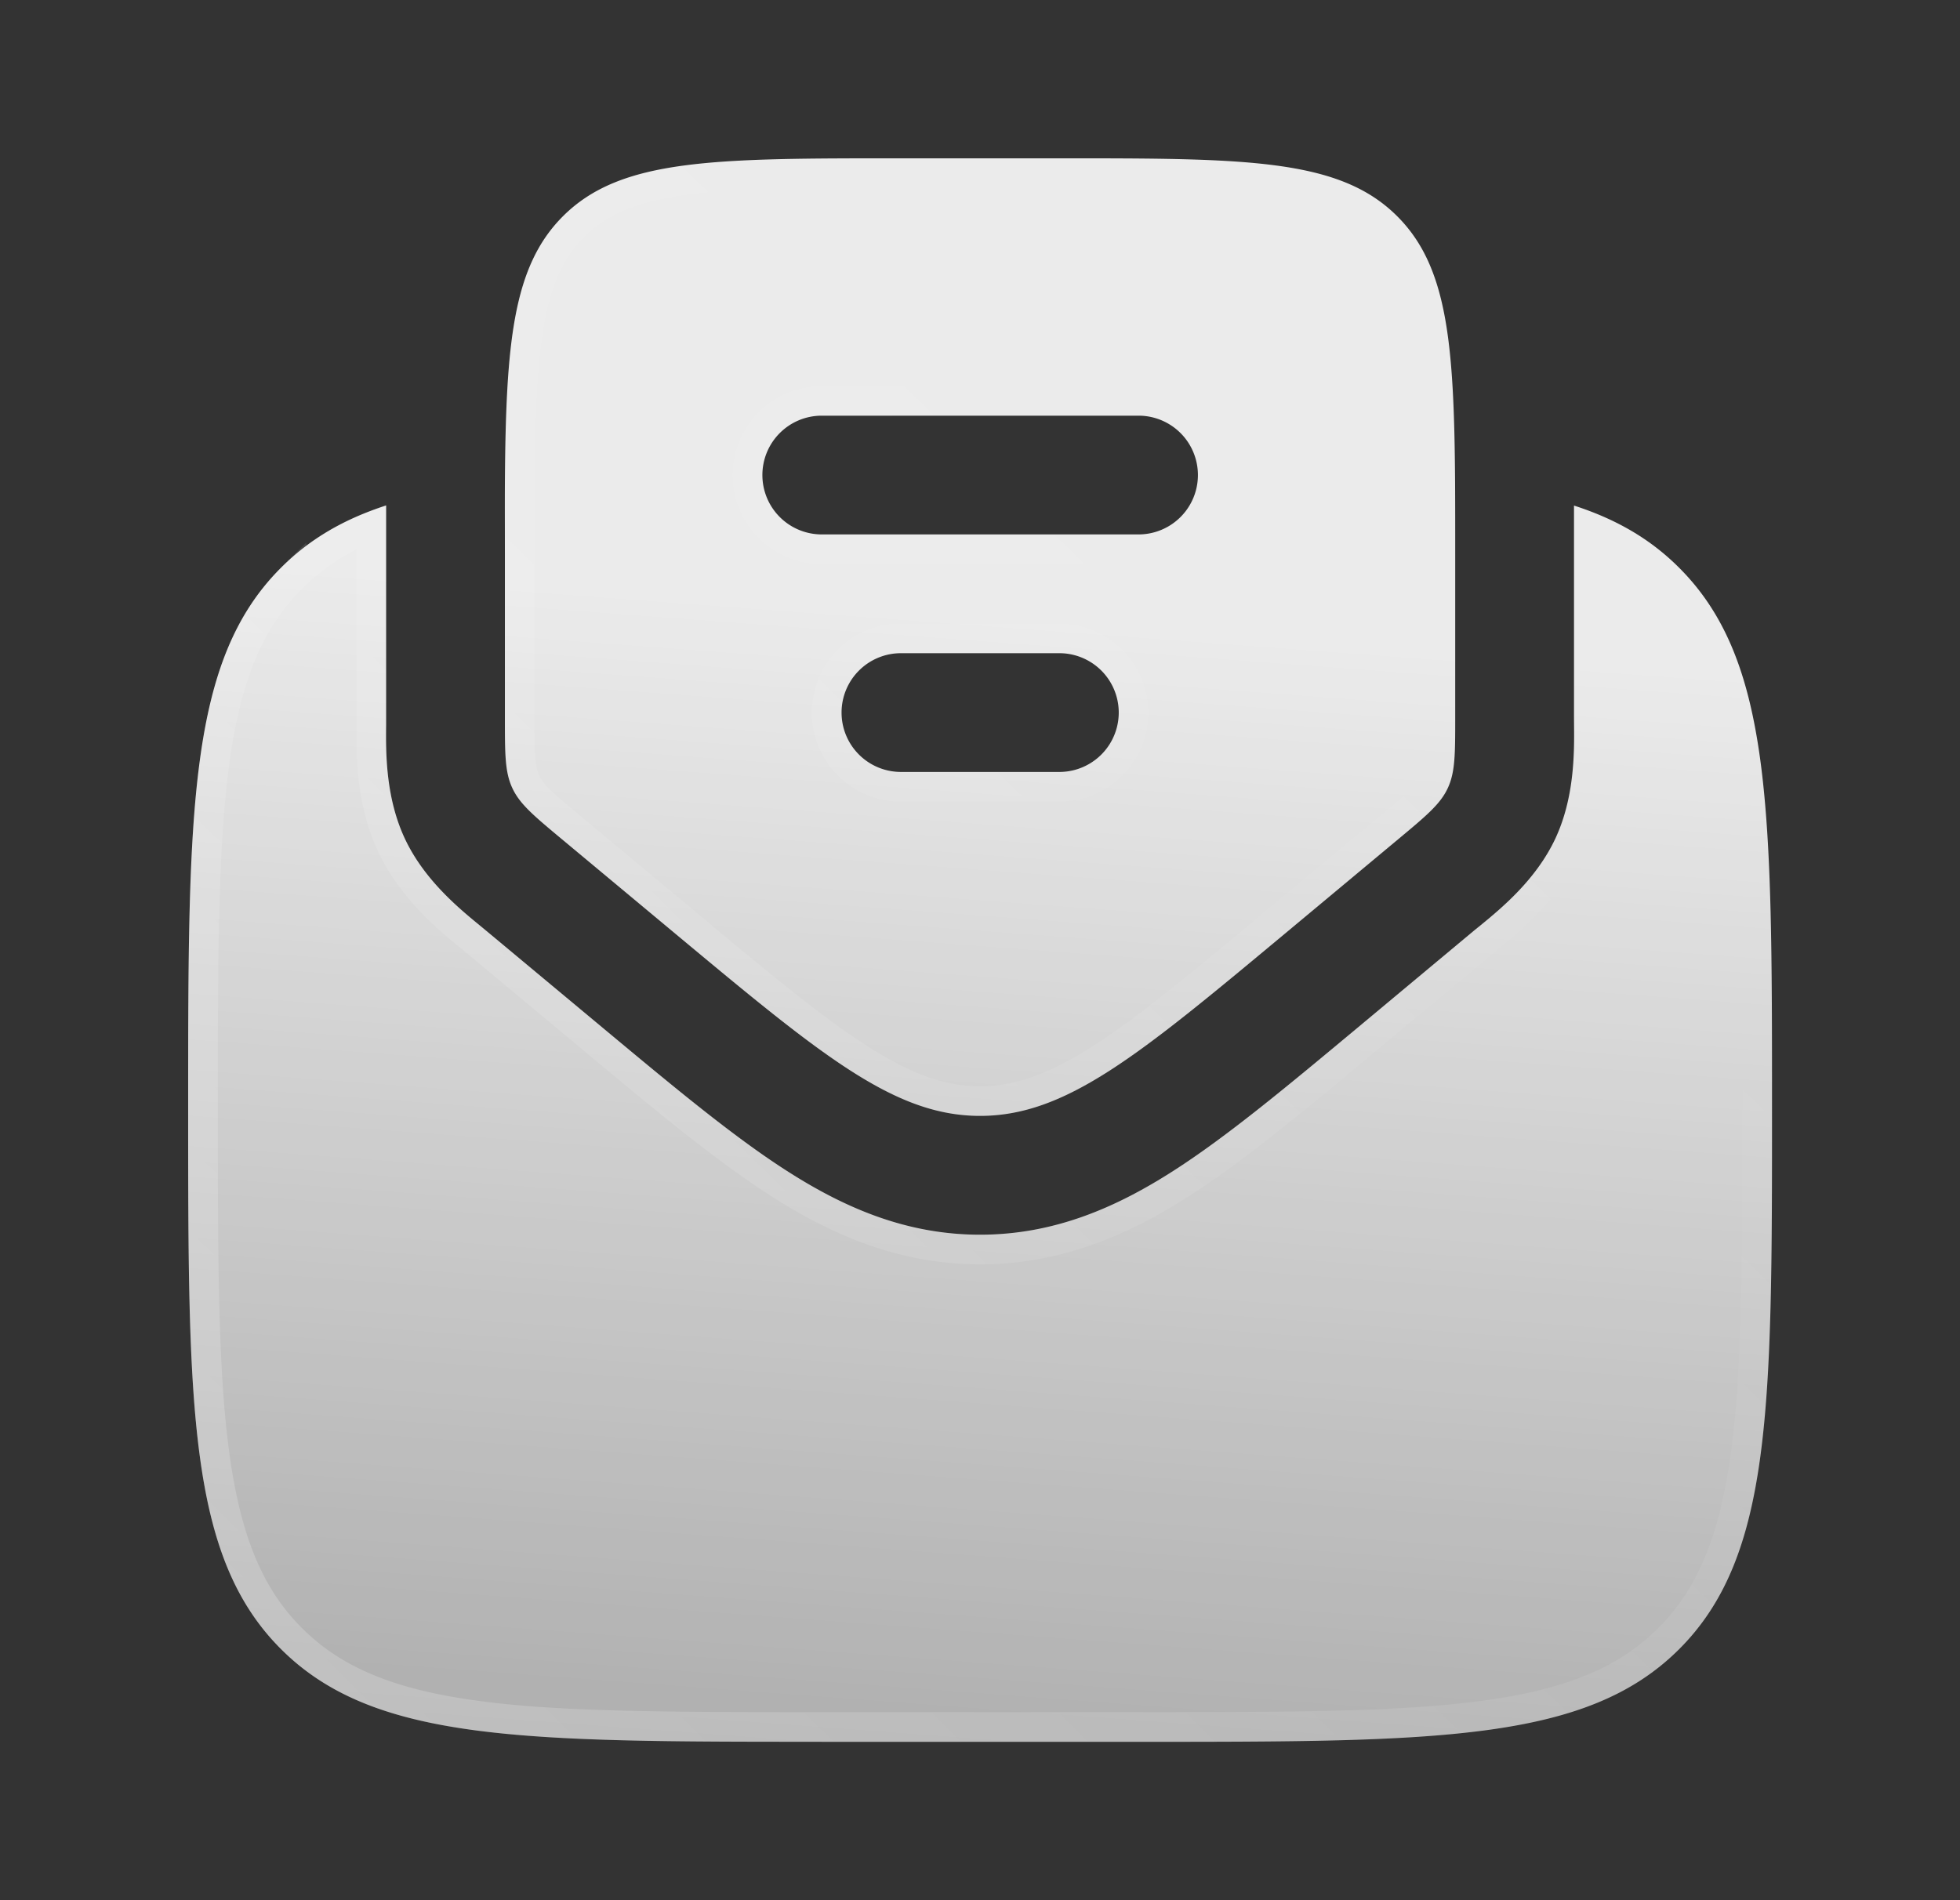
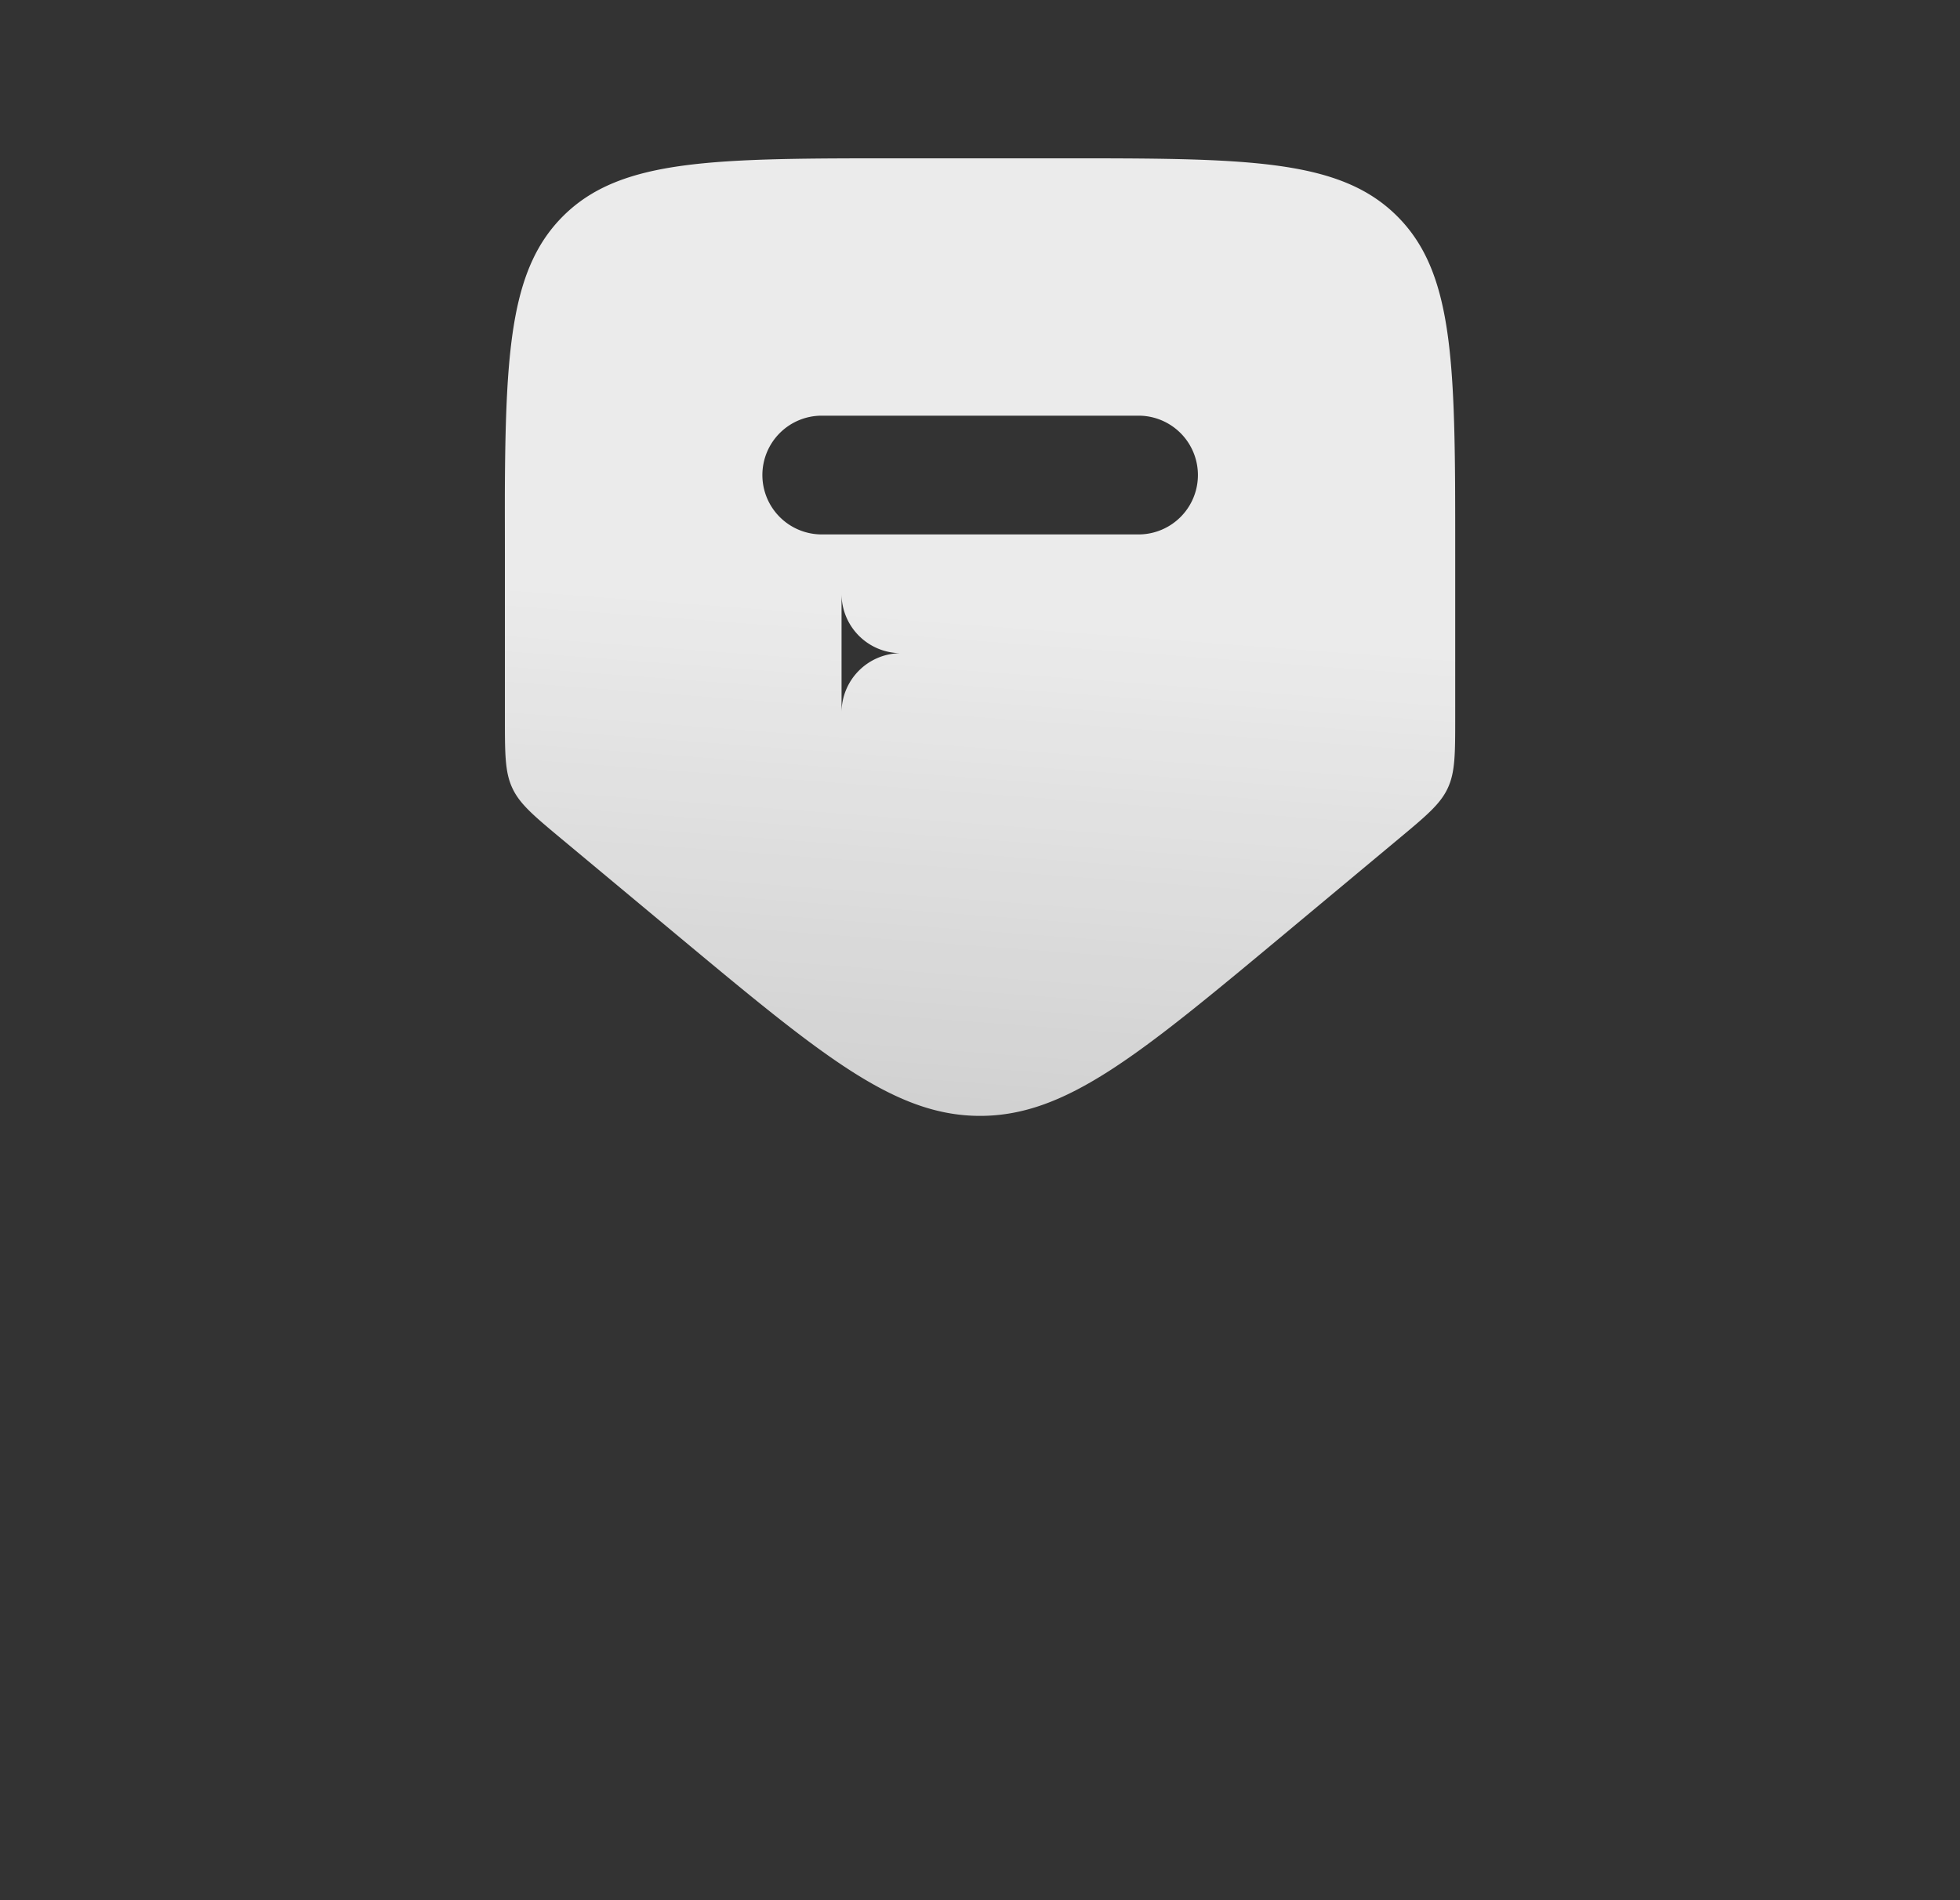
<svg xmlns="http://www.w3.org/2000/svg" width="33" height="32" fill="none">
  <rect width="100%" height="100%" fill="#333333" stroke="none" />
-   <path fill="url(#a)" d="M13.835 29.333h5.333c5.028 0 7.542 0 9.105-1.562 1.562-1.562 1.562-4.076 1.562-9.105 0-5.028 0-7.542-1.563-9.104-.483-.484-1.058-.818-1.771-1.048v3.57l.001.127c.004.454.01 1.215-.315 1.911-.326.696-.915 1.178-1.266 1.466a15.29 15.29 0 0 0-.099.08l-2.008 1.675c-1.148.956-2.147 1.789-3.045 2.366-.968.623-2.016 1.084-3.268 1.084-1.252 0-2.299-.461-3.267-1.084-.898-.577-1.897-1.41-3.045-2.366L8.18 15.669l-.098-.081c-.351-.288-.94-.77-1.266-1.466-.326-.696-.32-1.457-.315-1.91v-3.7c-.712.231-1.287.565-1.77 1.049-1.563 1.562-1.563 4.076-1.563 9.104 0 5.029 0 7.543 1.562 9.105 1.562 1.562 4.076 1.562 9.105 1.562Z" />
-   <path fill="url(#b)" fill-rule="evenodd" d="m9.46 14.132 1.92 1.6c2.449 2.04 3.673 3.06 5.121 3.06 1.449 0 2.673-1.02 5.122-3.06l1.919-1.6c.472-.393.708-.59.833-.858.126-.269.126-.576.126-1.19V9.333c0-.428 0-.826-.002-1.198-.016-2.362-.13-3.65-.974-4.493-.976-.976-2.548-.976-5.69-.976h-2.667c-3.143 0-4.714 0-5.69.976-.844.844-.961 2.131-.977 4.493-.002.372 0 .77 0 1.198v2.75c0 .615 0 .922.126 1.19.126.27.362.466.834.86ZM12.836 8a1 1 0 0 1 1-1h5.333a1 1 0 1 1 0 2h-5.333a1 1 0 0 1-1-1Zm1.333 4a1 1 0 0 1 1-1h2.667a1 1 0 0 1 0 2h-2.667a1 1 0 0 1-1-1Z" clip-rule="evenodd" />
-   <path stroke="url(#c)" stroke-opacity=".2" stroke-width=".5" d="M26.751 8.87c.53.21.968.492 1.345.869.727.726 1.104 1.684 1.296 3.108.192 1.432.193 3.298.193 5.82 0 2.52 0 4.386-.193 5.818-.192 1.425-.57 2.382-1.296 3.11-.727.726-1.685 1.103-3.11 1.295-1.431.192-3.297.193-5.818.193h-5.333c-2.522 0-4.387 0-5.82-.193-1.424-.192-2.381-.57-3.108-1.296-.727-.727-1.104-1.684-1.296-3.109-.193-1.432-.193-3.297-.193-5.819 0-2.52 0-4.387.193-5.819.192-1.424.569-2.382 1.296-3.108a3.881 3.881 0 0 1 1.344-.87v3.351c-.004.453-.012 1.26.339 2.008.35.748.975 1.26 1.325 1.546l.009.007.096.08 2.01 1.674.01.009c1.139.949 2.148 1.79 3.059 2.376.99.636 2.084 1.122 3.402 1.122 1.319 0 2.413-.486 3.403-1.122.911-.586 1.92-1.427 3.059-2.377l.01-.008 2.01-1.674.096-.08.009-.007c.35-.286.975-.798 1.325-1.546s.343-1.555.34-2.008v-.011l-.002-.125V8.869ZM11.54 15.54l-1.919-1.6c-.49-.408-.67-.566-.767-.772-.097-.207-.103-.447-.103-1.084V8.137c.008-1.183.042-2.074.174-2.771.13-.69.354-1.171.73-1.547.434-.434 1.009-.665 1.889-.783.887-.12 2.046-.12 3.624-.12h2.667c1.578 0 2.737 0 3.624.12.88.118 1.455.35 1.89.783.375.376.598.856.728 1.547.131.697.164 1.588.172 2.77.002.371.002.769.002 1.197v2.75c0 .638-.005.878-.102 1.085-.097.206-.277.364-.767.772l-1.92 1.6c-1.229 1.024-2.133 1.777-2.91 2.277-.772.496-1.392.726-2.05.726-.659 0-1.28-.23-2.05-.726-.778-.5-1.683-1.253-2.912-2.278Zm2.295-8.79a1.25 1.25 0 0 0 0 2.5h5.333a1.25 1.25 0 0 0 0-2.5h-5.333Zm1.333 4a1.25 1.25 0 0 0 0 2.5h2.667a1.25 1.25 0 1 0 0-2.5h-2.667Z" />
+   <path fill="url(#b)" fill-rule="evenodd" d="m9.46 14.132 1.92 1.6c2.449 2.04 3.673 3.06 5.121 3.06 1.449 0 2.673-1.02 5.122-3.06l1.919-1.6c.472-.393.708-.59.833-.858.126-.269.126-.576.126-1.19V9.333c0-.428 0-.826-.002-1.198-.016-2.362-.13-3.65-.974-4.493-.976-.976-2.548-.976-5.69-.976h-2.667c-3.143 0-4.714 0-5.69.976-.844.844-.961 2.131-.977 4.493-.002.372 0 .77 0 1.198v2.75c0 .615 0 .922.126 1.19.126.27.362.466.834.86ZM12.836 8a1 1 0 0 1 1-1h5.333a1 1 0 1 1 0 2h-5.333a1 1 0 0 1-1-1Zm1.333 4a1 1 0 0 1 1-1h2.667h-2.667a1 1 0 0 1-1-1Z" clip-rule="evenodd" />
  <defs>
    <linearGradient id="a" x1="15.61" x2="14.148" y1="10.471" y2="30.006" gradientUnits="userSpaceOnUse">
      <stop stop-color="#fff" stop-opacity=".9" />
      <stop offset="1" stop-color="#fff" stop-opacity=".6" />
    </linearGradient>
    <linearGradient id="b" x1="15.61" x2="14.148" y1="10.471" y2="30.006" gradientUnits="userSpaceOnUse">
      <stop stop-color="#fff" stop-opacity=".9" />
      <stop offset="1" stop-color="#fff" stop-opacity=".6" />
    </linearGradient>
    <linearGradient id="c" x1="23.317" x2="5.315" y1="9.918" y2="28.118" gradientUnits="userSpaceOnUse">
      <stop stop-color="#fff" stop-opacity="0" />
      <stop offset="1" stop-color="#fff" />
    </linearGradient>
  </defs>
</svg>